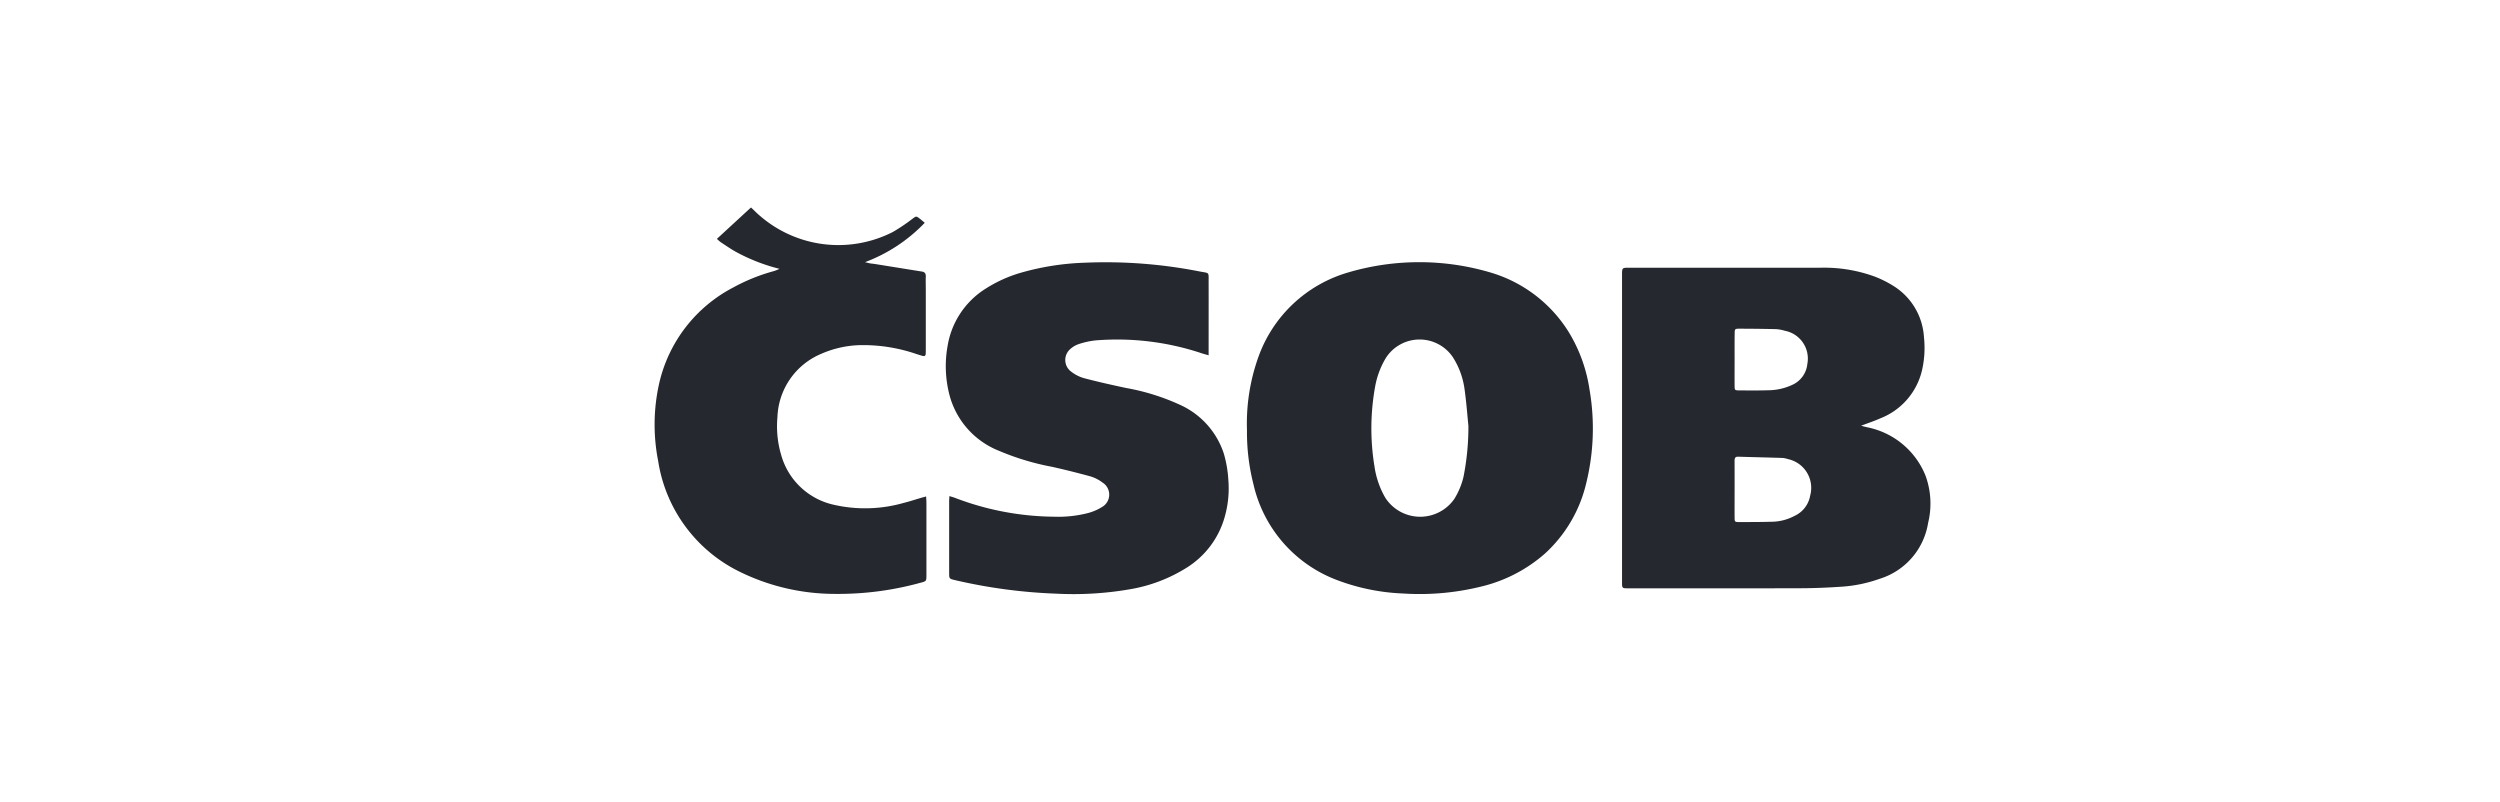
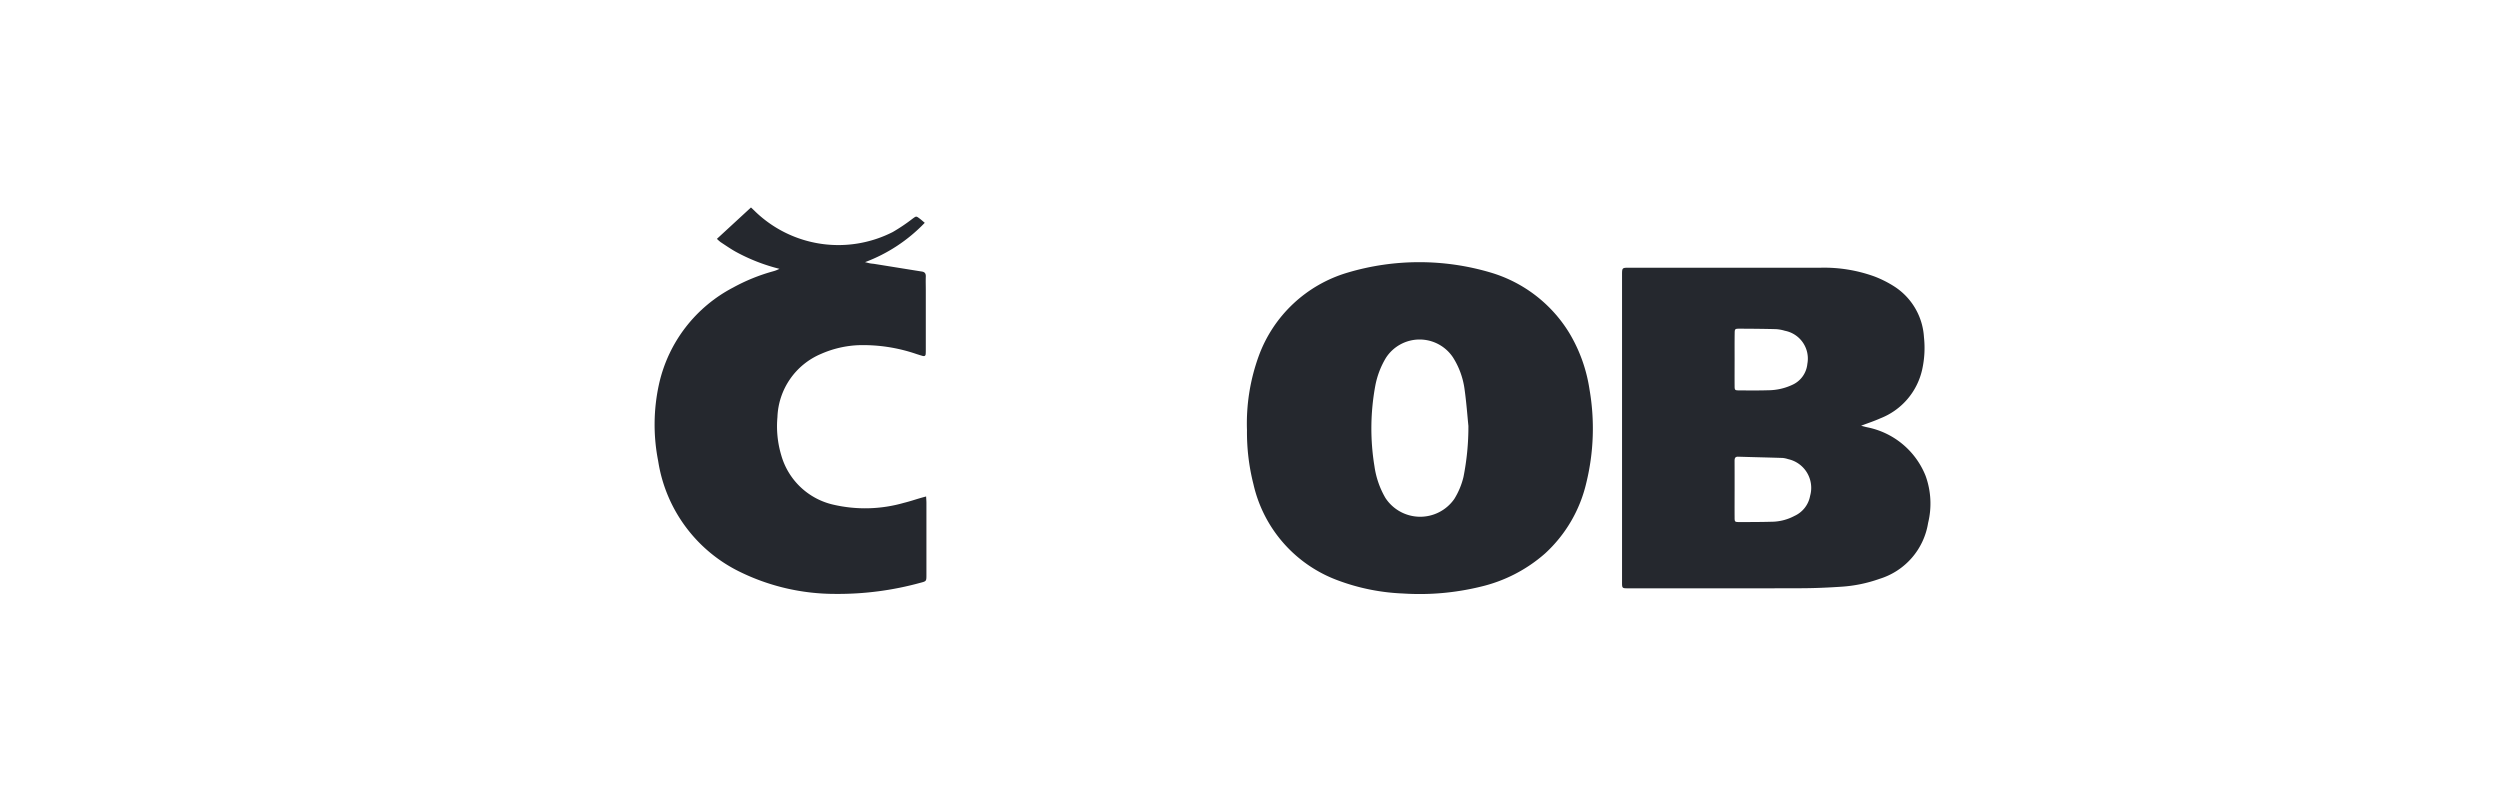
<svg xmlns="http://www.w3.org/2000/svg" id="csob" width="212" height="68" viewBox="0 0 212 68">
  <rect id="Rectangle_184" data-name="Rectangle 184" width="212" height="68" fill="#fff" />
  <path id="Path_34" data-name="Path 34" d="M175.791,41.4c.227.059.373.1.52.132a6.744,6.744,0,0,1,4.951,4.119,6.9,6.9,0,0,1,.212,3.994,5.936,5.936,0,0,1-4.117,4.739,11.893,11.893,0,0,1-3.249.668c-1.158.079-2.321.127-3.481.129-4.821.015-9.639.008-14.46.006-.681,0-.647.04-.647-.655v-25.9c0-.63,0-.632.619-.632q8.116,0,16.229,0a12.537,12.537,0,0,1,4.543.738,9.248,9.248,0,0,1,1.712.863,5.5,5.5,0,0,1,2.5,4.293,8.431,8.431,0,0,1-.151,2.74,5.785,5.785,0,0,1-3.546,4.138C176.919,41,176.393,41.172,175.791,41.4ZM165.066,46.79c0,.8-.006,1.593,0,2.39,0,.365.021.388.384.388.969,0,1.939,0,2.906-.03a4.189,4.189,0,0,0,1.79-.492,2.32,2.32,0,0,0,1.322-1.7,2.493,2.493,0,0,0-1.865-3.114,2.28,2.28,0,0,0-.456-.1c-1.262-.04-2.524-.068-3.784-.106-.276-.008-.3.163-.3.373C165.068,45.2,165.066,45.993,165.066,46.79Zm0-10.992c0,.727-.006,1.455,0,2.181,0,.409.013.422.4.424.814.006,1.627.015,2.441-.011a4.883,4.883,0,0,0,2.015-.443,2.177,2.177,0,0,0,1.313-1.8,2.4,2.4,0,0,0-1.9-2.8,3.319,3.319,0,0,0-.762-.14c-1.039-.026-2.077-.036-3.116-.038-.358,0-.382.03-.386.39C165.06,34.308,165.066,35.052,165.066,35.8Z" transform="translate(-17.971 -5.298)" fill="#25282e" />
  <path id="Path_35" data-name="Path 35" d="M138.711,42a16.712,16.712,0,0,1,1.014-6.336,11.478,11.478,0,0,1,7.52-7.027,21.287,21.287,0,0,1,12.1-.015,11.709,11.709,0,0,1,6.7,5.137,13.044,13.044,0,0,1,1.71,4.77,19.409,19.409,0,0,1-.272,7.948,11.707,11.707,0,0,1-3.493,5.975,12.627,12.627,0,0,1-5.5,2.827,21.751,21.751,0,0,1-6.554.568,17.734,17.734,0,0,1-5.485-1.1,11.369,11.369,0,0,1-7.193-8.171A17.807,17.807,0,0,1,138.711,42Zm18.778-.352c-.081-.791-.167-1.983-.333-3.163a6.68,6.68,0,0,0-.978-2.662,3.4,3.4,0,0,0-5.687.045,7.147,7.147,0,0,0-.9,2.367,19.886,19.886,0,0,0-.07,6.826,7.386,7.386,0,0,0,.929,2.683,3.525,3.525,0,0,0,5.84.089,6.349,6.349,0,0,0,.778-1.86A21.79,21.79,0,0,0,157.488,41.646Z" transform="translate(-32.967 -5.519)" fill="#25282e" />
-   <path id="Path_36" data-name="Path 36" d="M125.517,47.585c.182.057.329.095.469.149a24.041,24.041,0,0,0,8.436,1.6,10.062,10.062,0,0,0,2.834-.307,4.346,4.346,0,0,0,1.188-.507,1.209,1.209,0,0,0,.055-2.085,3.235,3.235,0,0,0-1.01-.517c-1.1-.3-2.212-.583-3.328-.827a21.627,21.627,0,0,1-4.467-1.357,7,7,0,0,1-4.166-4.7,9.723,9.723,0,0,1-.157-4.228,7.071,7.071,0,0,1,3.281-4.849,11.435,11.435,0,0,1,2.881-1.3,22.18,22.18,0,0,1,5.43-.861,41.165,41.165,0,0,1,9.78.742c.844.163.753.008.755.906.006,1.837,0,3.676,0,5.515v.687c-.242-.07-.4-.11-.564-.163a22.649,22.649,0,0,0-9.025-1.1,6.664,6.664,0,0,0-1.415.31,2.018,2.018,0,0,0-.713.412,1.224,1.224,0,0,0,.038,1.909,3.188,3.188,0,0,0,1.1.568c1.19.314,2.39.583,3.593.838a18.833,18.833,0,0,1,4.554,1.423,6.886,6.886,0,0,1,3.72,4.134,10.038,10.038,0,0,1,.386,2.248,8.76,8.76,0,0,1-.3,3.09,7.42,7.42,0,0,1-3.169,4.3,13.133,13.133,0,0,1-4.923,1.879,28.032,28.032,0,0,1-6.217.365,44.821,44.821,0,0,1-8.544-1.141c-.522-.121-.524-.123-.524-.636q0-2.991,0-5.984C125.492,47.943,125.507,47.79,125.517,47.585Z" transform="translate(-45.007 -5.517)" fill="#25282e" />
  <path id="Path_37" data-name="Path 37" d="M135.181,49.806c.011.218.026.386.026.554q0,3.042,0,6.086c0,.541,0,.549-.5.677a26.276,26.276,0,0,1-7.246.946,18.346,18.346,0,0,1-8.132-1.9,12.585,12.585,0,0,1-6.87-9.369,15.943,15.943,0,0,1,.091-6.609,12.232,12.232,0,0,1,6.262-8.1,15.717,15.717,0,0,1,3.364-1.37,2.62,2.62,0,0,0,.568-.219,15.545,15.545,0,0,1-3.721-1.455c-.437-.246-.851-.534-1.271-.81a3.062,3.062,0,0,1-.312-.276l2.889-2.662c.157.148.282.263.4.382a10.161,10.161,0,0,0,11.624,1.7,15.4,15.4,0,0,0,1.678-1.129c.307-.219.3-.24.605-.008.136.1.263.218.429.356A13.616,13.616,0,0,1,130,29.937c.225.053.341.087.46.108s.242.025.361.045c1.334.214,2.668.431,4,.643.259.04.341.18.333.429-.015.382,0,.762,0,1.145V37.3c0,.138,0,.276-.009.414-.006.159-.1.216-.244.178-.184-.049-.365-.11-.547-.167a13.9,13.9,0,0,0-4.857-.749,8.726,8.726,0,0,0-3.224.74,6.051,6.051,0,0,0-3.7,5.356,8.577,8.577,0,0,0,.324,3.241,5.967,5.967,0,0,0,4.435,4.193,11.913,11.913,0,0,0,5.965-.159c.471-.114.933-.271,1.4-.407C134.83,49.9,134.978,49.863,135.181,49.806Z" transform="translate(-56.646 -7.706)" fill="#25282e" />
</svg>